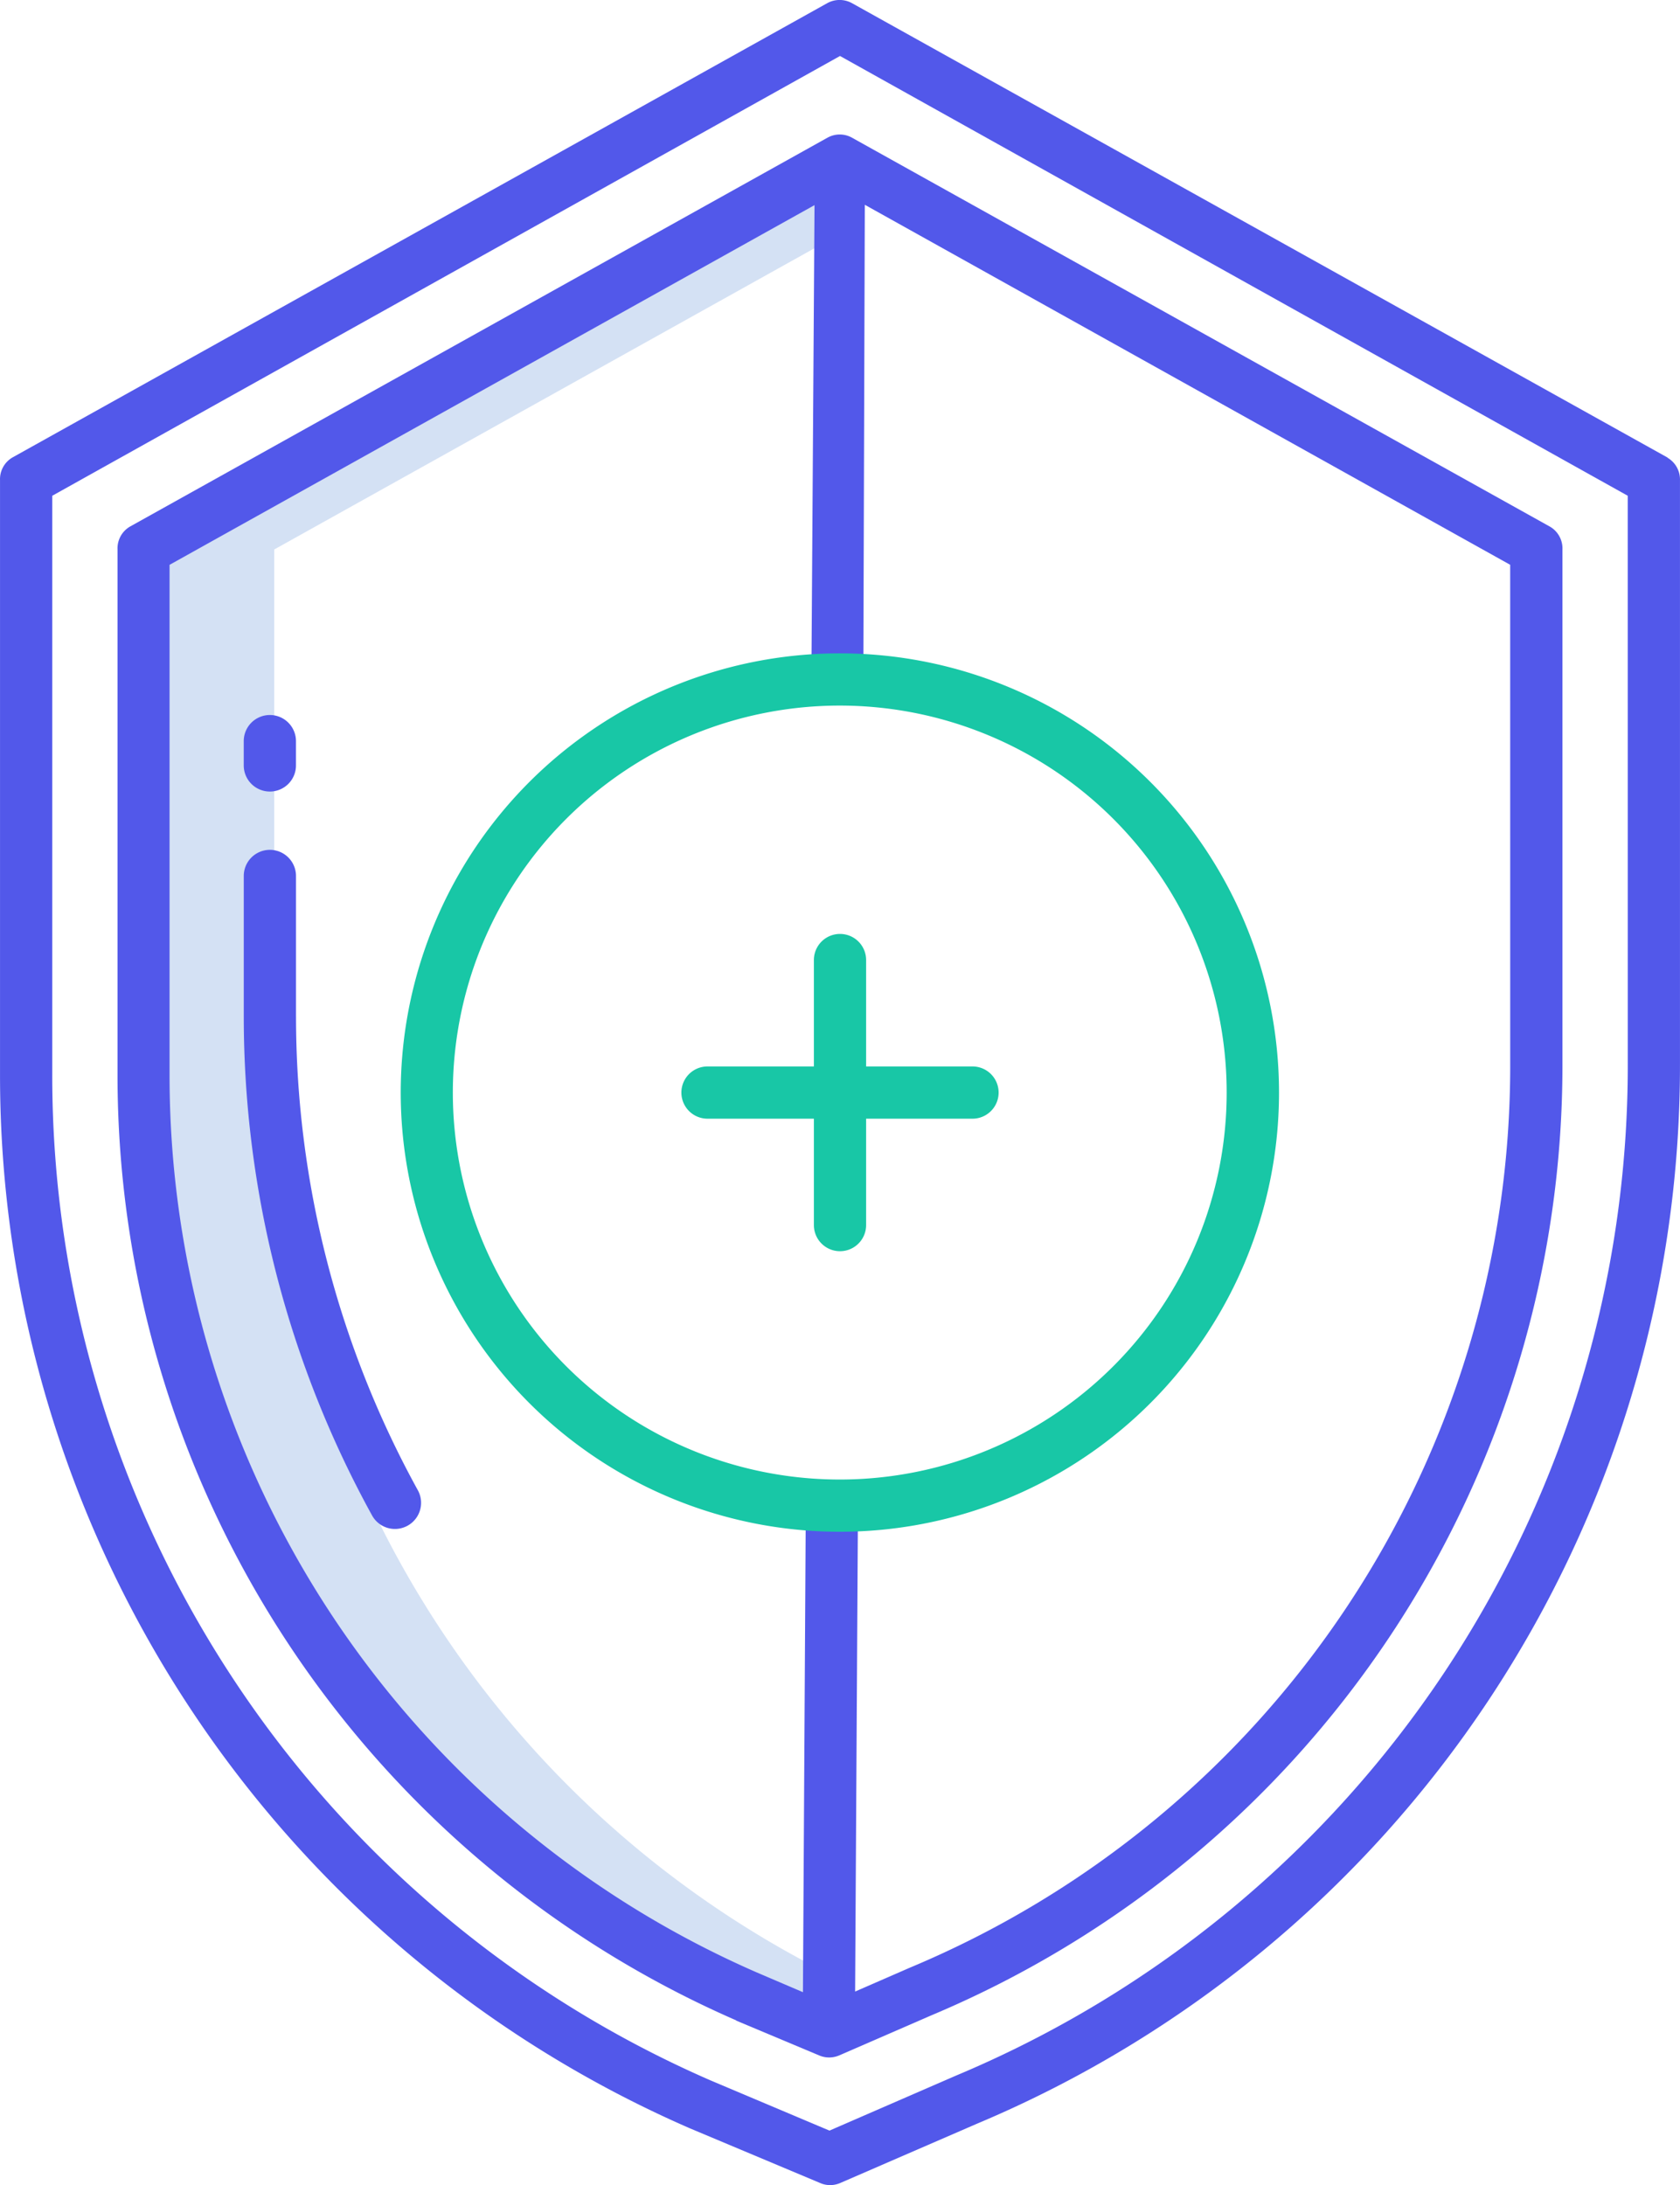
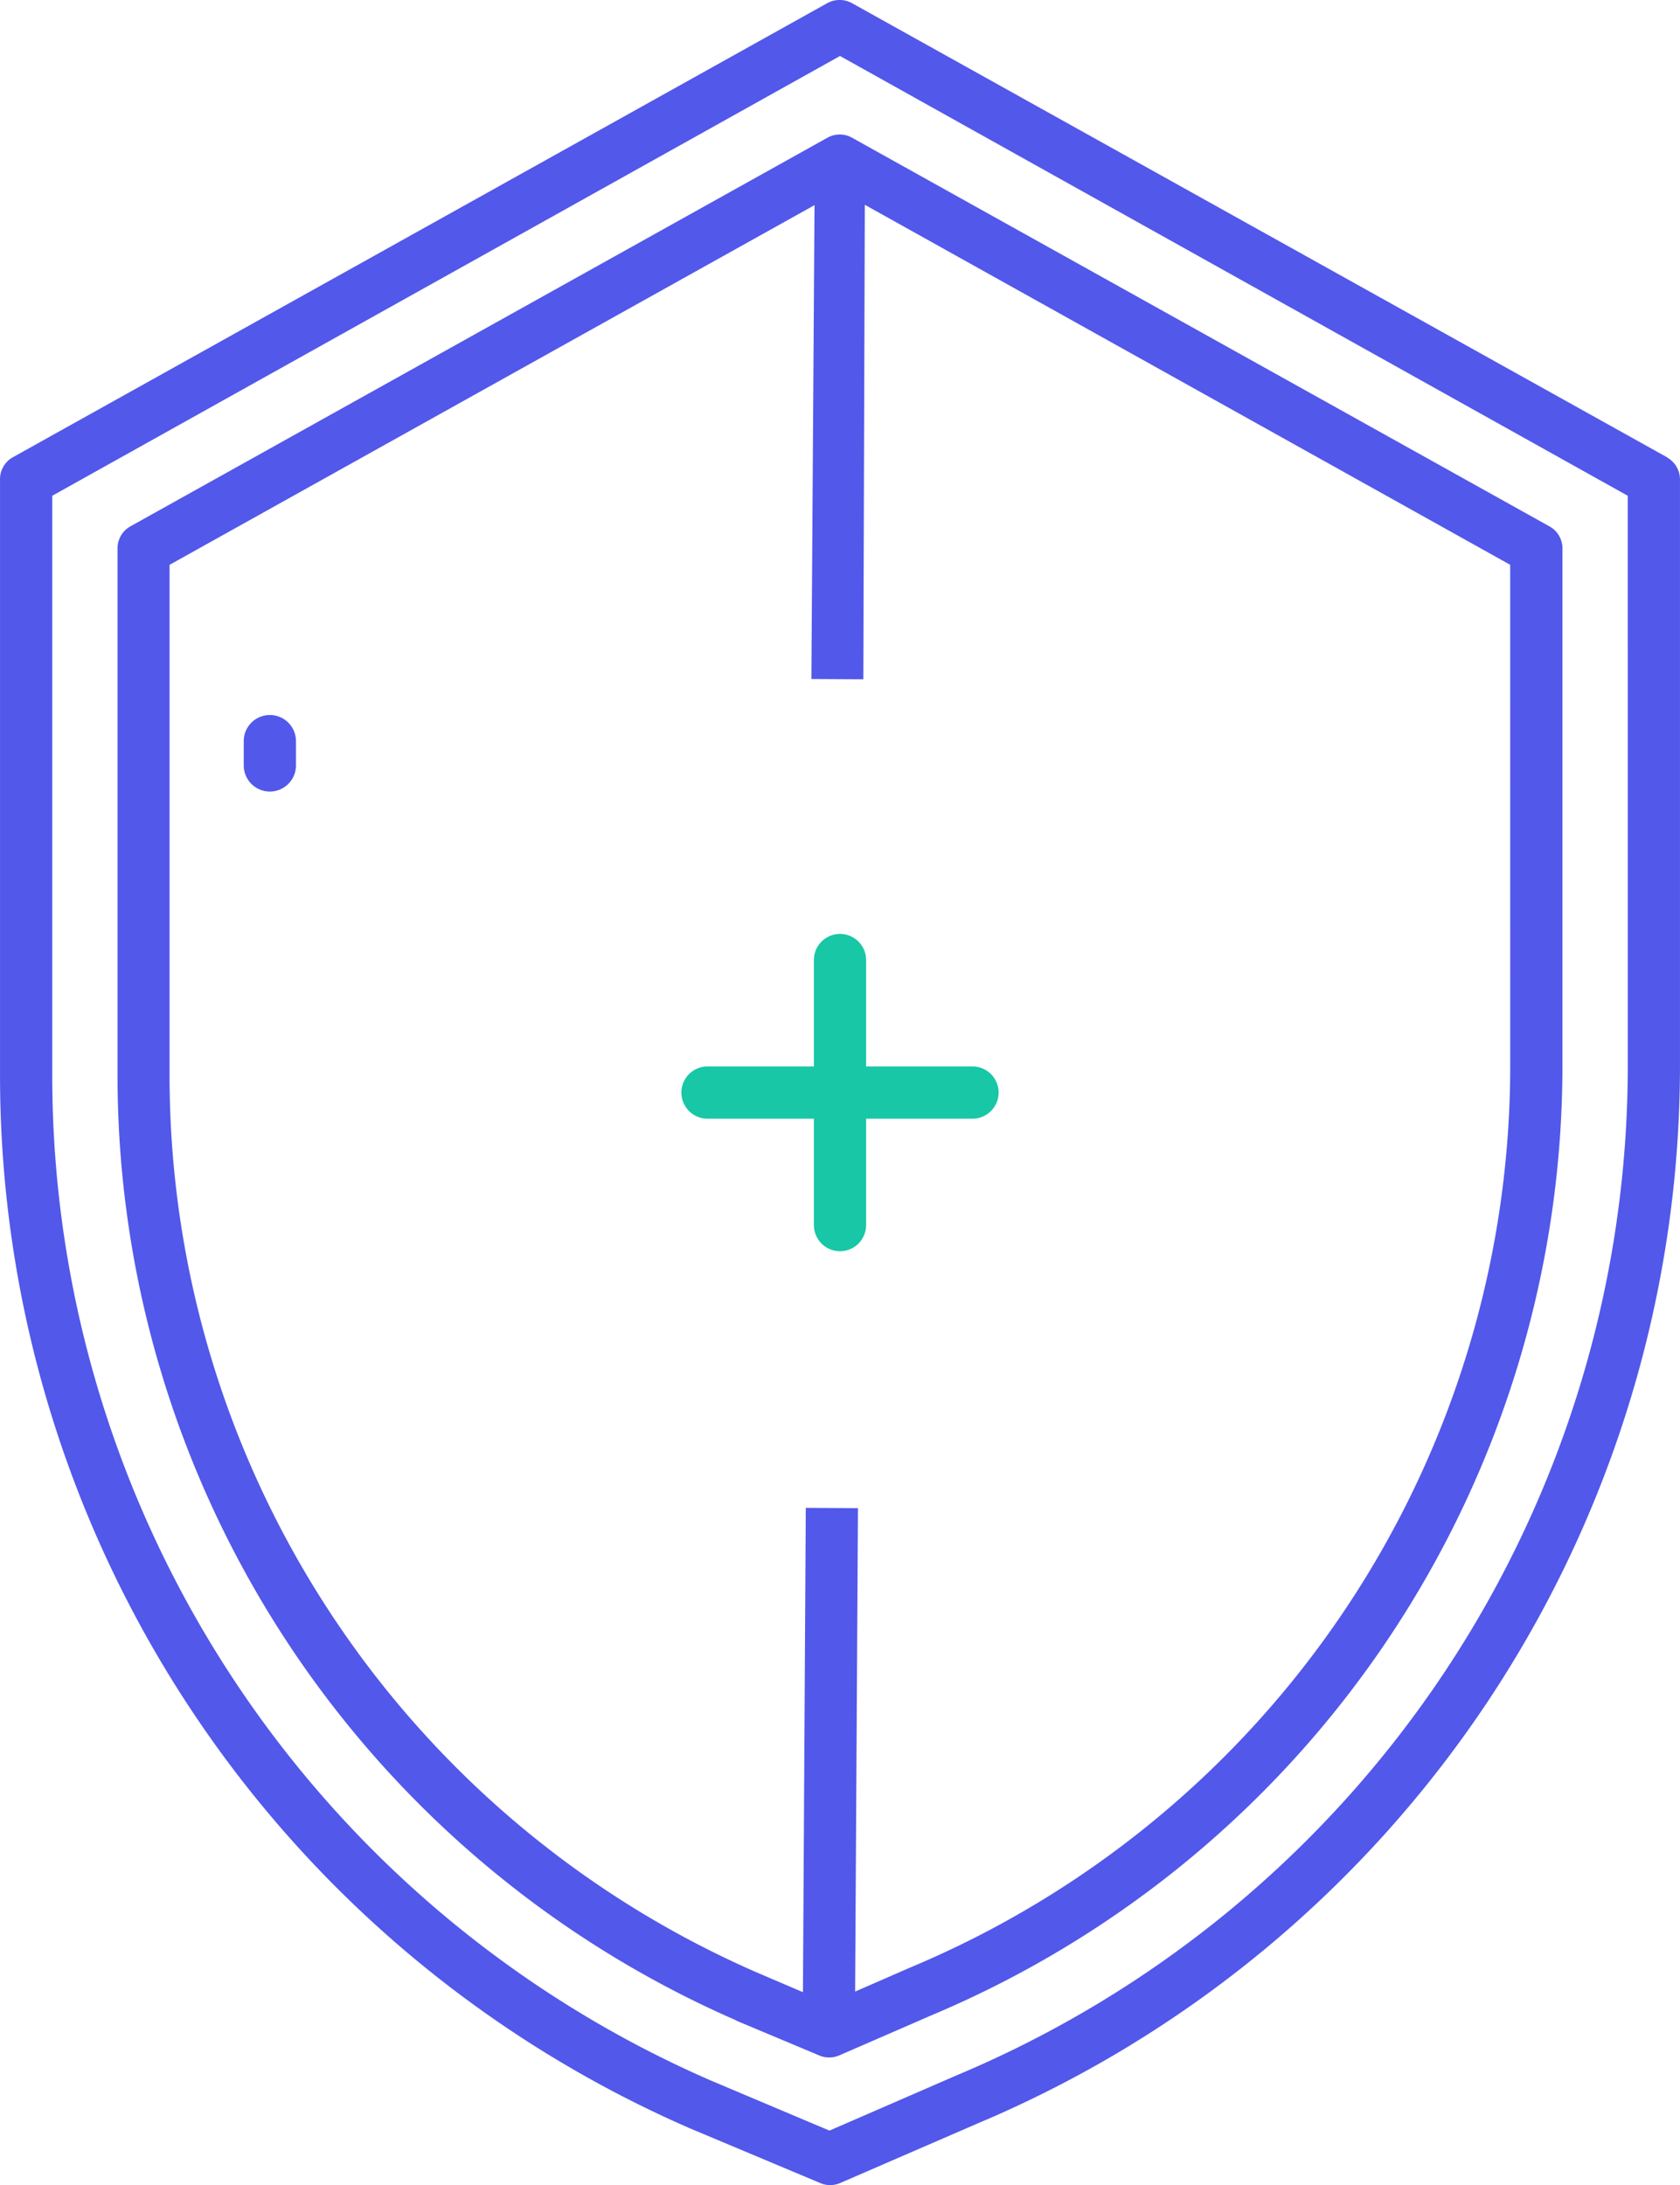
<svg xmlns="http://www.w3.org/2000/svg" id="hy-shield" width="59.091" height="76.846" viewBox="0 0 59.091 76.846">
-   <path id="Контур_7486" data-name="Контур 7486" d="M96,74.007a35.336,35.336,0,0,0,21.215,32.441l2.913,1.225.012-2a35.341,35.341,0,0,1-19.547-31.662V55.558l19.924-11.108.015-2.569L96,55.558Z" transform="translate(-90.947 -36.234)" fill="#d4e1f4" />
  <path id="Контур_7487" data-name="Контур 7487" d="M229.795,224.216h-3.742v-3.742a.918.918,0,0,0-1.837,0v3.742h-3.742a.918.918,0,0,0,0,1.837h3.742v3.742a.918.918,0,0,0,1.837,0v-3.742h3.742a.918.918,0,0,0,0-1.837Z" transform="translate(-195.589 -186.711)" fill="#18c7a6" />
  <g id="Сгруппировать_9288" data-name="Сгруппировать 9288" transform="translate(0 0)">
    <path id="Контур_7488" data-name="Контур 7488" d="M114.959,36,90.429,49.675a.885.885,0,0,0-.434.8V68.927a36.255,36.255,0,0,0,21.766,33.282s-.011,0-.007.005l2.922,1.226a.894.894,0,0,0,.349.071.907.907,0,0,0,.363-.077l3.221-1.4a36.23,36.23,0,0,0,22.208-33.486V50.478a.885.885,0,0,0-.434-.8L115.835,36a.883.883,0,0,0-.875,0ZM138.98,68.551a34.372,34.372,0,0,1-21.111,31.8l-1.931.842.1-17-1.835-.011-.1,17.033-1.623-.694a34.418,34.418,0,0,1-20.655-31.6V51.018l22.685-12.65L114.4,55.034l1.827.01.052-16.688,22.7,12.661Z" transform="translate(-85.861 -31.154)" fill="#5258ea" />
    <path id="Контур_7489" data-name="Контур 7489" d="M121.647,21.093,92.967,5.116a.9.9,0,0,0-.884,0L63.425,21.093a.883.883,0,0,0-.431.8V42.773A40.387,40.387,0,0,0,87.271,79.855l4.576,1.921a.87.87,0,0,0,.345.071.9.9,0,0,0,.361-.077l4.8-2.081A40.362,40.362,0,0,0,122.083,42.4V21.9a.887.887,0,0,0-.436-.8Zm-1.4,21.3A38.506,38.506,0,0,1,96.609,78l-4.441,1.93-4.181-1.765A38.542,38.542,0,0,1,64.831,42.773V22.436L92.539,6.97l27.707,15.466Z" transform="translate(-62.993 -5.001)" fill="#5258ea" />
-     <path id="Контур_7490" data-name="Контур 7490" d="M120.837,206.106v-4.946a.918.918,0,1,0-1.837,0v4.946a36.392,36.392,0,0,0,4.52,17.556.919.919,0,0,0,1.609-.888,34.55,34.55,0,0,1-4.291-16.668Z" transform="translate(-110.426 -170.354)" fill="#5258ea" />
    <path id="Контур_7491" data-name="Контур 7491" d="M119.918,171.956a.918.918,0,0,0,.918-.919v-.854a.918.918,0,1,0-1.837,0v.854A.919.919,0,0,0,119.918,171.956Z" transform="translate(-110.426 -144.119)" fill="#5258ea" />
  </g>
-   <path id="Контур_7492" data-name="Контур 7492" d="M170.52,155.1a15.446,15.446,0,1,0,15.441,15.444A15.446,15.446,0,0,0,170.52,155.1Zm0,29.055a13.609,13.609,0,1,1,13.6-13.607A13.609,13.609,0,0,1,170.52,184.155Z" transform="translate(-140.974 -132.123)" fill="#18c7a6" />
</svg>